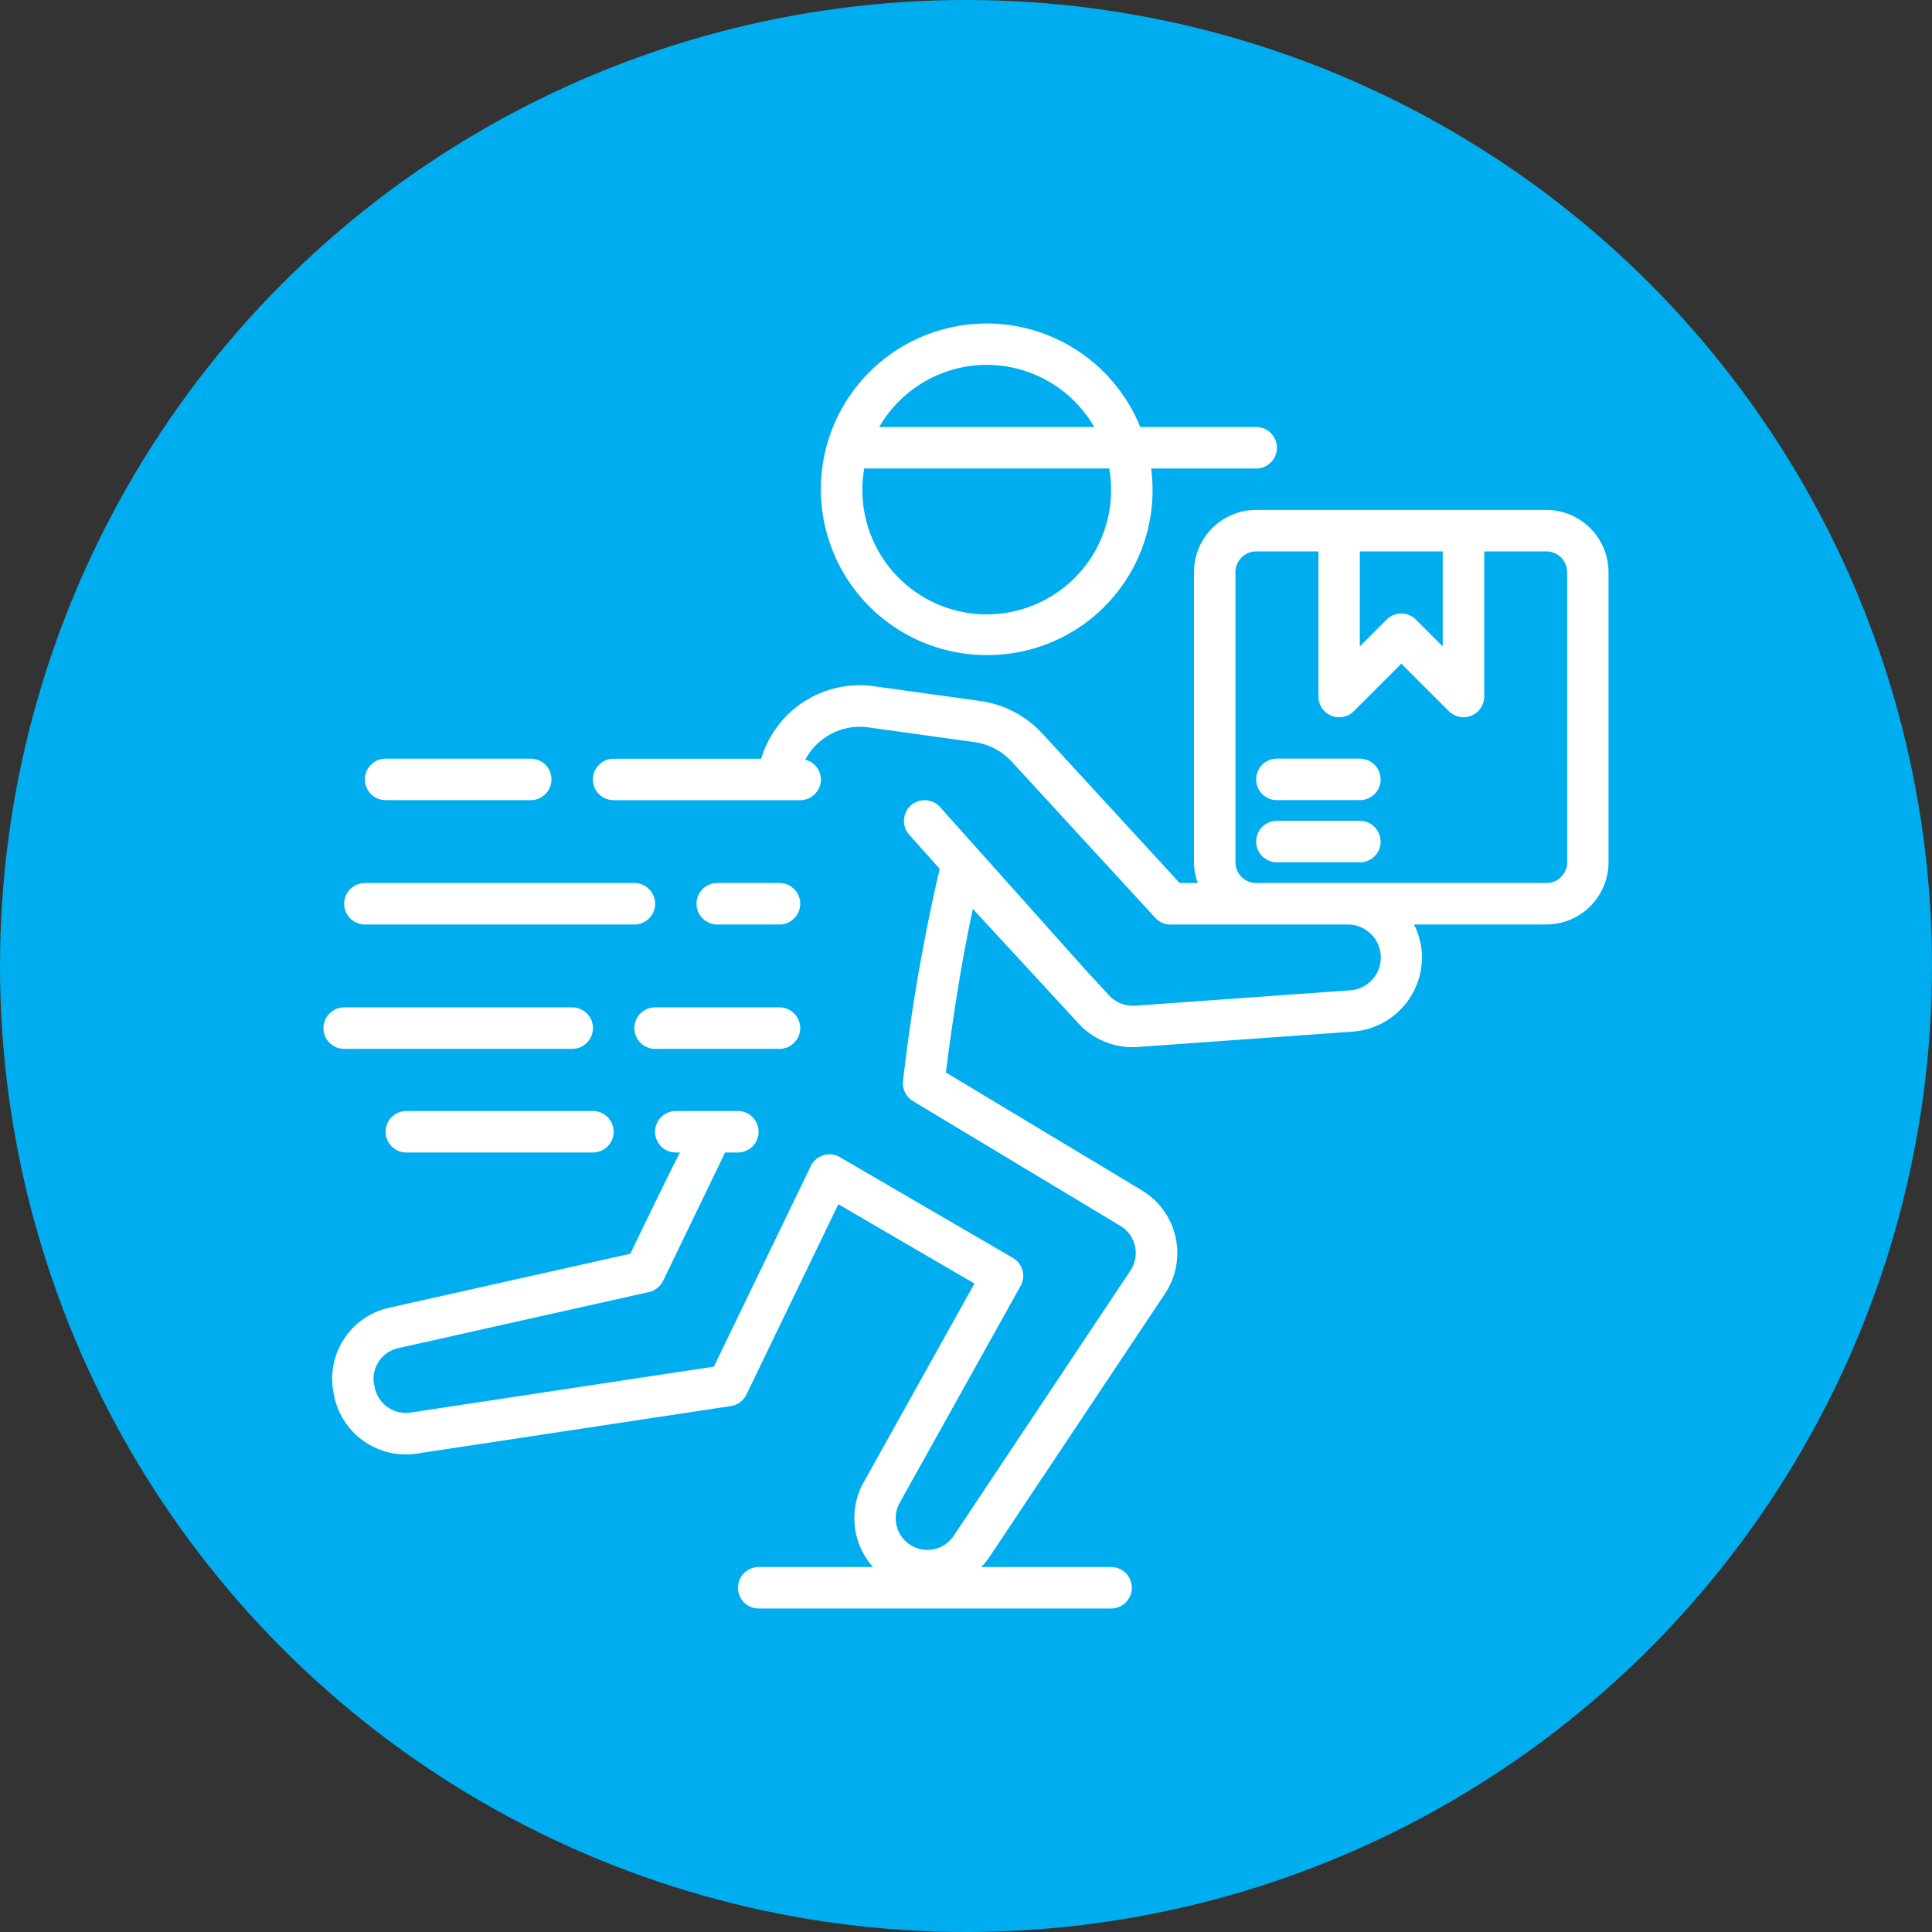
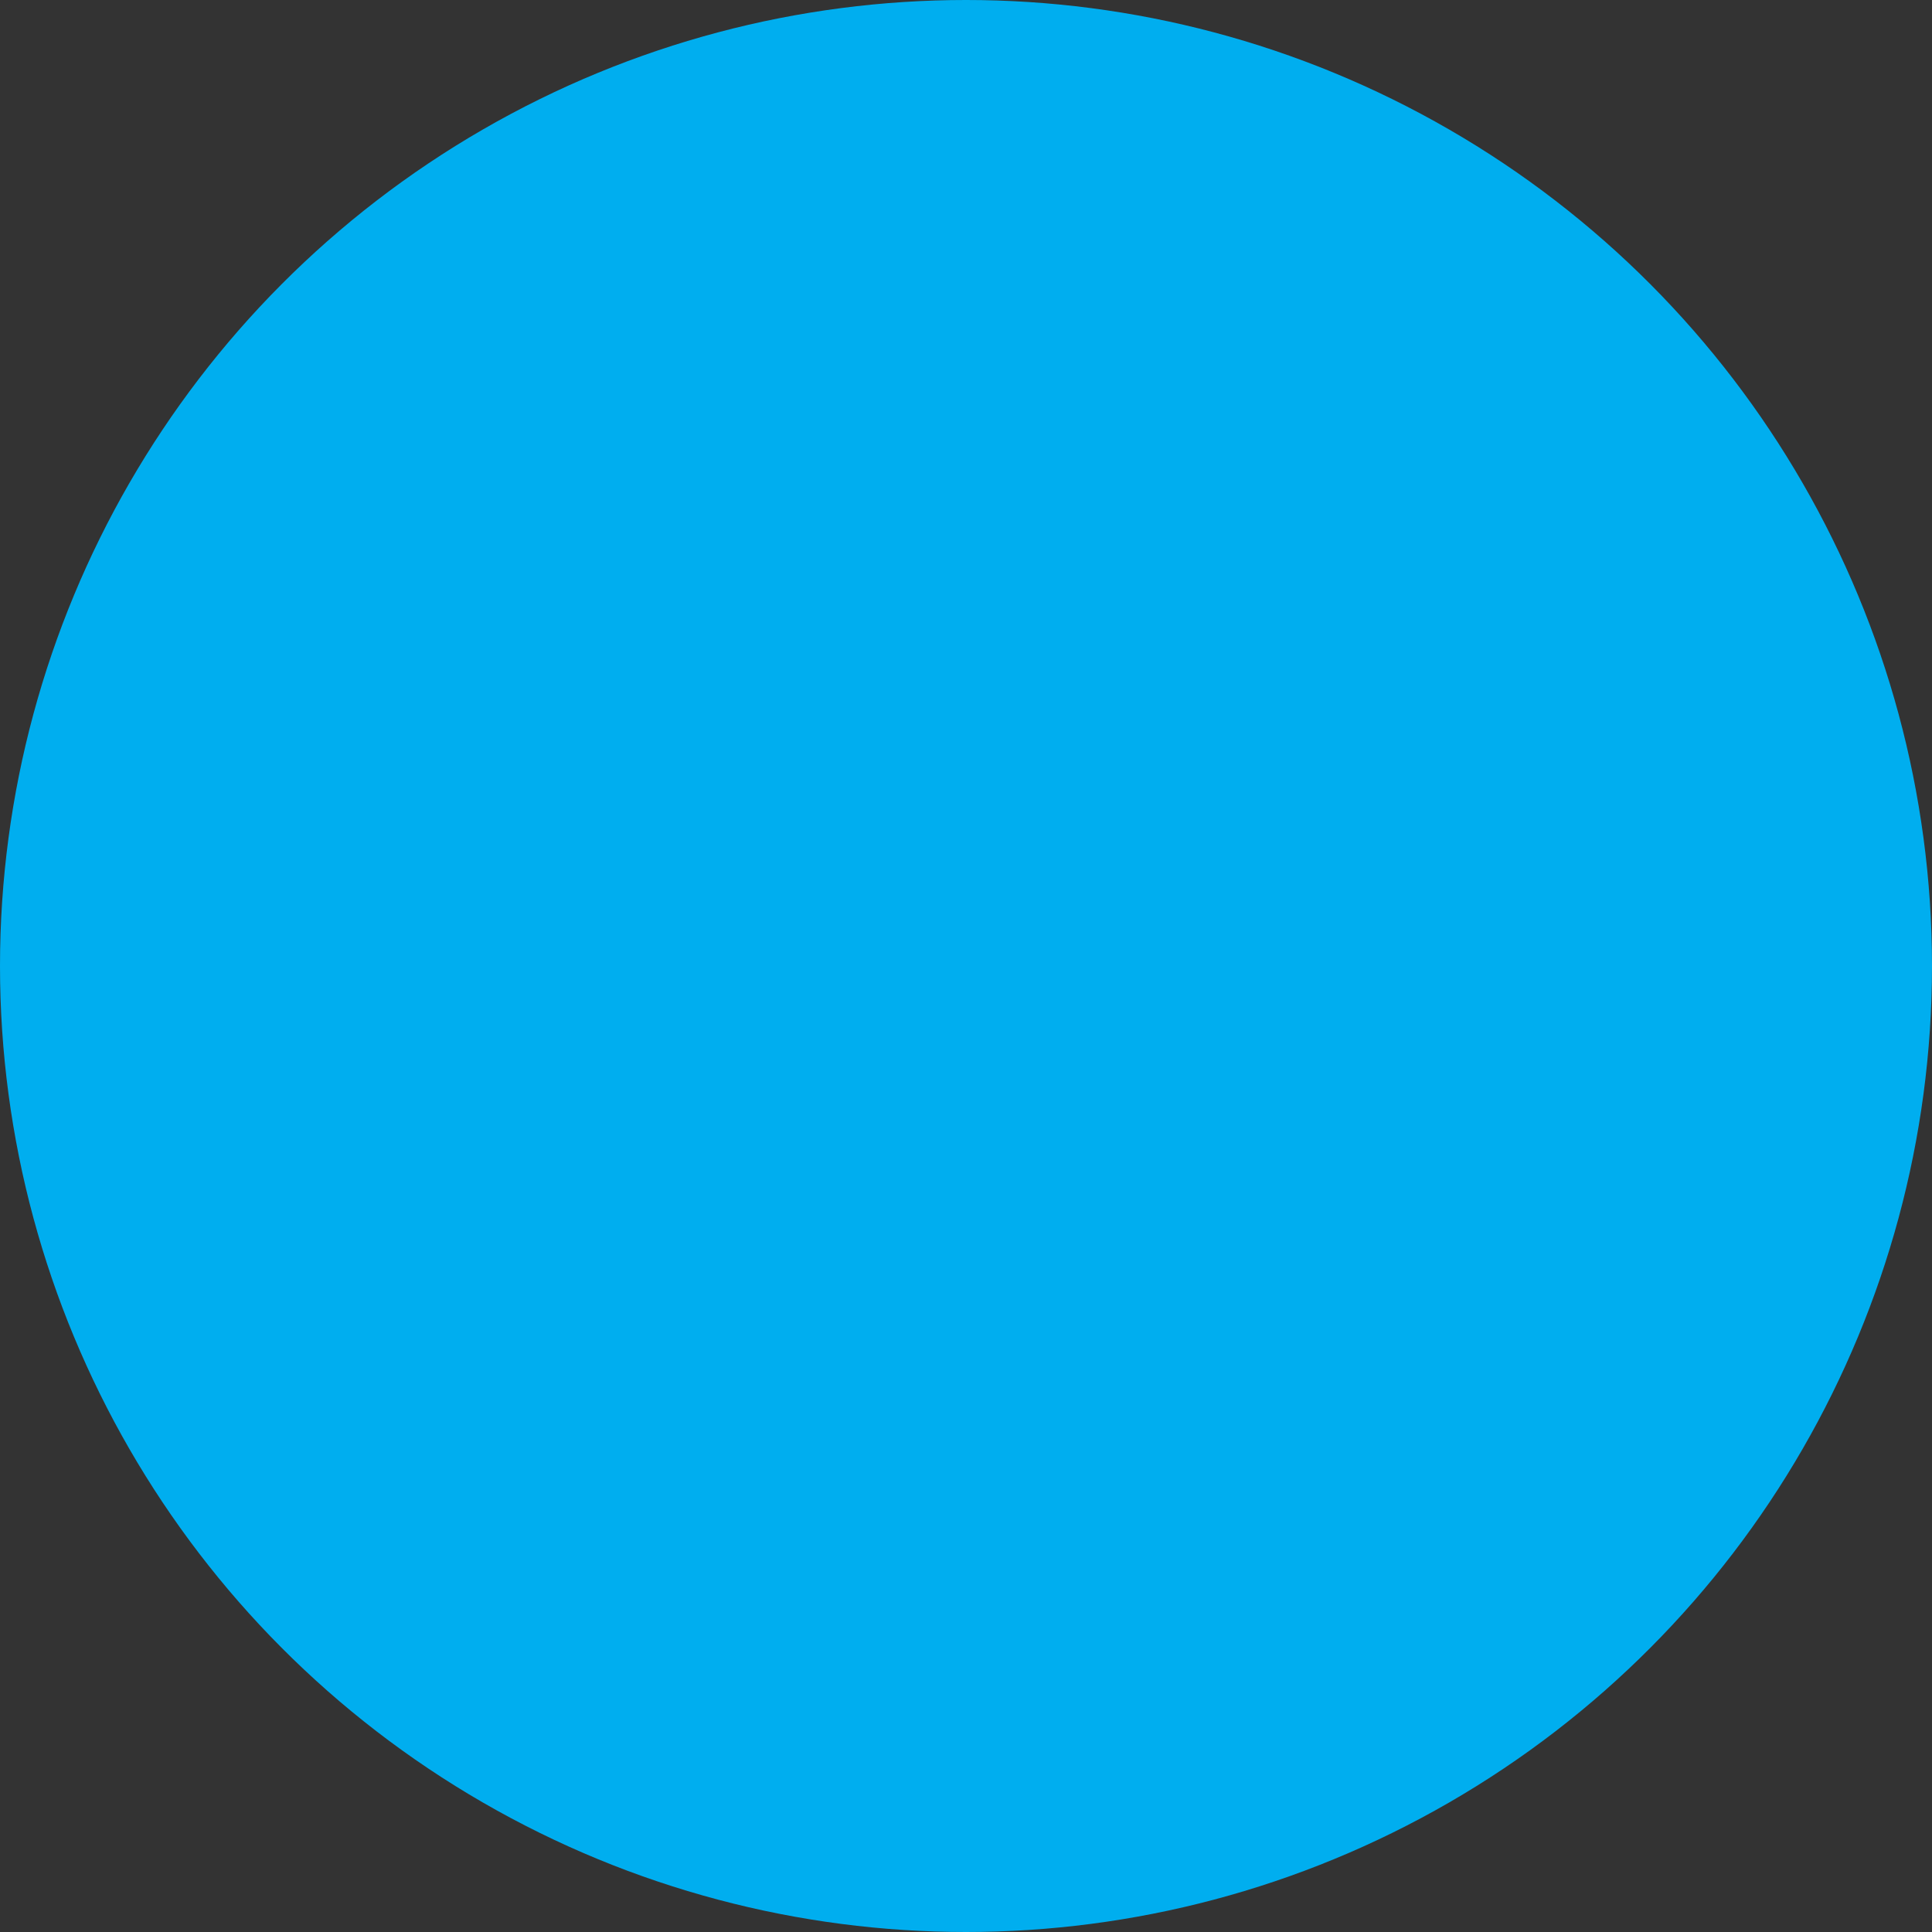
<svg xmlns="http://www.w3.org/2000/svg" width="80" height="80" viewBox="0 0 80 80">
  <rect x="0" y="0" width="80" height="80" fill="#333333" stroke="none" />
  <g transform="translate(-1286 -477)">
    <circle cx="40" cy="40" r="40" transform="translate(1286 477)" fill="#00aeef" />
    <g transform="translate(1298.394 489.391)">
-       <path d="M28.465,14.733a6.823,6.823,0,0,0,6.806-7.724h4.351a.858.858,0,1,0,0-1.717h-4.8a6.864,6.864,0,1,0-6.361,9.441Zm0-12.016a5.148,5.148,0,0,1,4.453,2.575H24.012a5.148,5.148,0,0,1,4.453-2.575ZM23.392,7.008H33.537a5.15,5.15,0,1,1-10.145,0Zm-8.66,22.315h5.15a.858.858,0,1,1,0,1.717h-5.15a.858.858,0,1,1,0-1.717ZM1.858,31.04a.858.858,0,0,1,0-1.717H11.3a.858.858,0,0,1,0,1.717Zm15.449-5.15a.858.858,0,0,1,0-1.717h2.575a.858.858,0,0,1,0,1.717ZM1.858,25.032a.858.858,0,0,1,.858-.858H13.874a.858.858,0,0,1,0,1.717H2.717A.858.858,0,0,1,1.858,25.032Zm.858-5.15a.858.858,0,0,1,.858-.858H9.583a.858.858,0,1,1,0,1.717H3.575A.858.858,0,0,1,2.717,19.882Zm9.441,13.732a.858.858,0,1,1,0,1.717H4.433a.858.858,0,1,1,0-1.717Zm39.48-24.89H39.622A2.578,2.578,0,0,0,37.047,11.3V23.315a2.546,2.546,0,0,0,.158.858h-.752l-5.687-6.19a4.3,4.3,0,0,0-2.57-1.347l-4.392-.61a4.254,4.254,0,0,0-4.677,3H13.016a.858.858,0,0,0,0,1.717H20.74a.858.858,0,0,0,.858-.858.846.846,0,0,0-.648-.816,2.556,2.556,0,0,1,2.618-1.34l4.392.61a2.583,2.583,0,0,1,1.542.809l5.942,6.467a.859.859,0,0,0,.632.277h7.332a1.364,1.364,0,0,1,.1,2.725l-8.886.635a1.354,1.354,0,0,1-1.1-.435l-1-1.086h0l-5.987-6.7a.858.858,0,1,0-1.28,1.143l1.262,1.412A77.3,77.3,0,0,0,25,32.362a.859.859,0,0,0,.41.841L34,38.37a1.311,1.311,0,0,1,.415,1.851L27.093,51.211a1.312,1.312,0,0,1-2.237-1.366l5.01-8.988a.859.859,0,0,0-.318-1.16l-7.167-4.174a.858.858,0,0,0-1.2.369L17.166,44.2,4.605,46.1a1.314,1.314,0,0,1-1.484-1.046L3.1,44.963a1.305,1.305,0,0,1,1-1.531l10.379-2.323a.856.856,0,0,0,.585-.464s2.226-4.609,2.566-5.313h.529a.858.858,0,0,0,0-1.717H15.591a.858.858,0,0,0,0,1.717h.172c-.421.807-1.048,2.1-2.057,4.193L3.731,41.757A3.011,3.011,0,0,0,1.42,45.292l.017.088A3.029,3.029,0,0,0,4.862,47.8L17.87,45.831a.859.859,0,0,0,.644-.476l3.806-7.881,5.637,3.283-4.6,8.252a3.039,3.039,0,0,0,.4,3.488H19.024a.858.858,0,1,0,0,1.717H33.614a.858.858,0,0,0,0-1.717H28.232a2.938,2.938,0,0,0,.289-.334l7.326-10.989a3.029,3.029,0,0,0-.959-4.275l-8.115-4.88c.331-2.606.694-4.807,1.118-6.774l4.367,4.734a3.037,3.037,0,0,0,2.483.982l8.885-.635a3.091,3.091,0,0,0,2.861-3.073,3.04,3.04,0,0,0-.333-1.364h5.482a2.578,2.578,0,0,0,2.575-2.575V11.3a2.578,2.578,0,0,0-2.575-2.575Zm-7.724,1.717h3.433v3.936l-1.11-1.11a.858.858,0,0,0-1.214,0l-1.11,1.11ZM52.5,23.315a.859.859,0,0,1-.858.858H39.622a.859.859,0,0,1-.858-.858V11.3a.859.859,0,0,1,.858-.858H42.2v6.008a.858.858,0,0,0,1.465.607l1.968-1.968L47.6,17.056a.858.858,0,0,0,1.465-.607V10.441h2.575a.859.859,0,0,1,.858.858Zm-7.724-3.433a.858.858,0,0,1-.858.858H40.48a.858.858,0,1,1,0-1.717h3.433A.858.858,0,0,1,44.772,19.882Zm0,2.575a.858.858,0,0,1-.858.858H40.48a.858.858,0,1,1,0-1.717h3.433A.858.858,0,0,1,44.772,22.457Z" fill="#fff" />
-     </g>
+       </g>
  </g>
</svg>